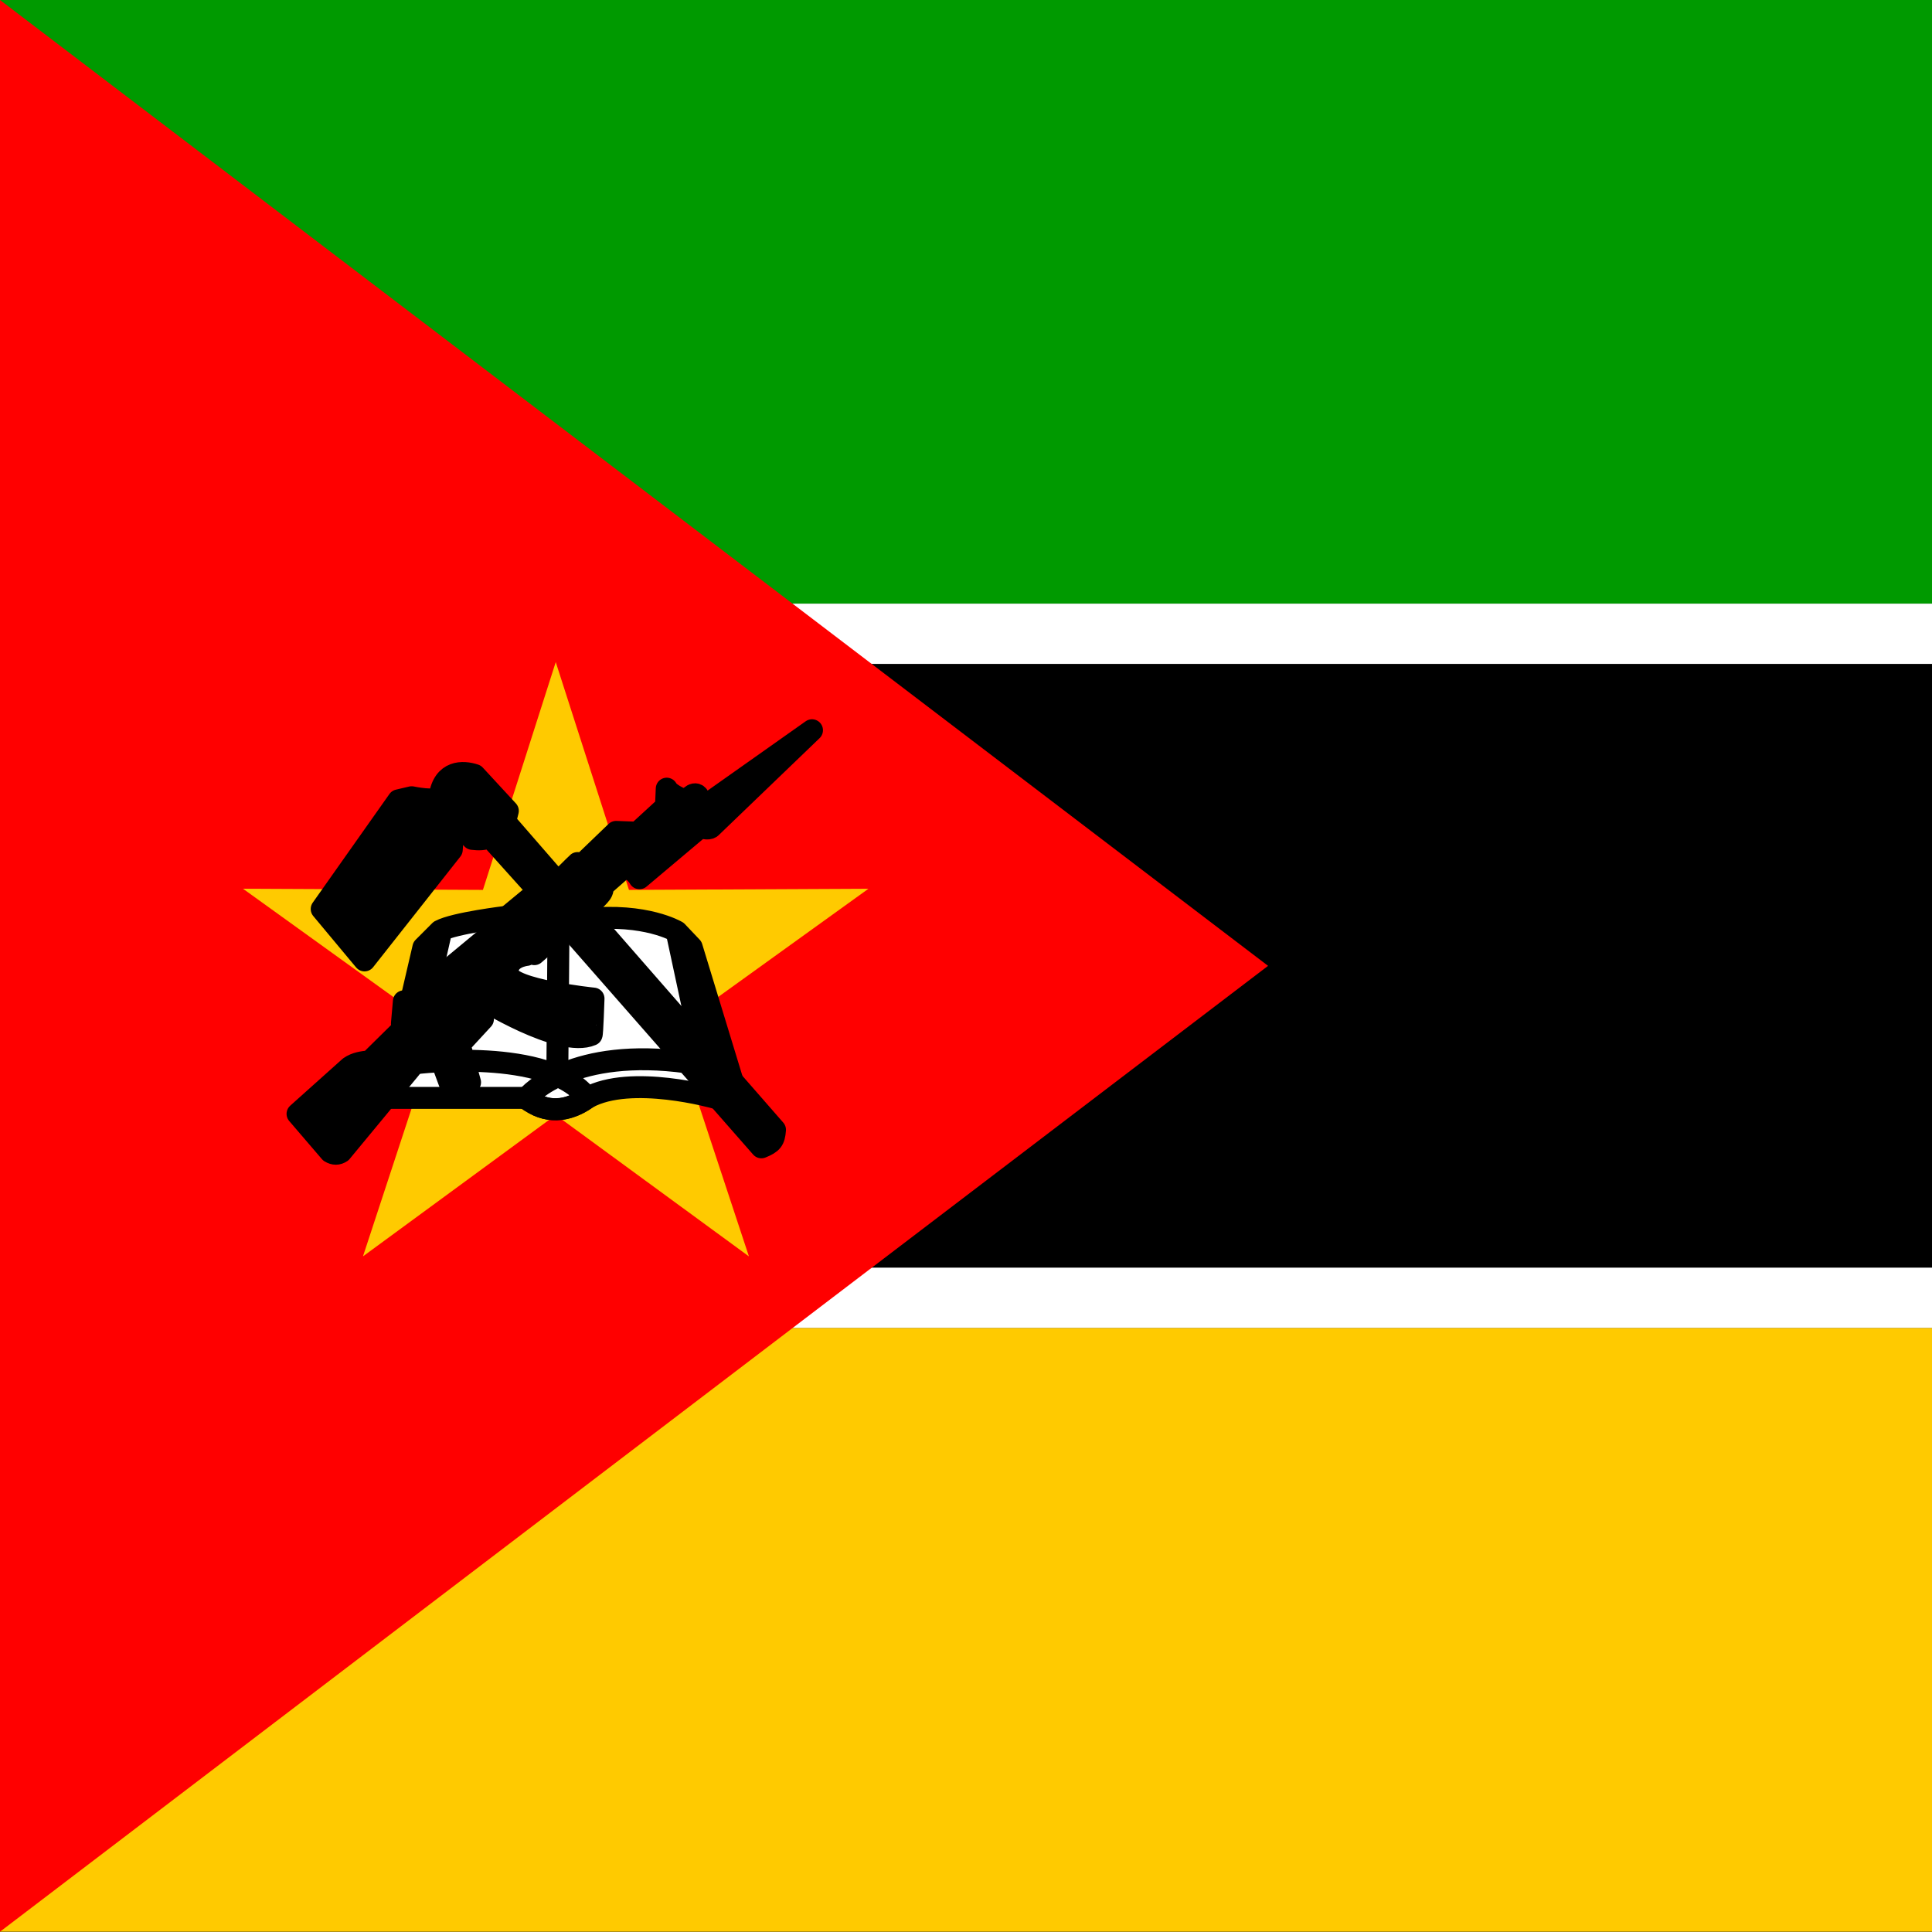
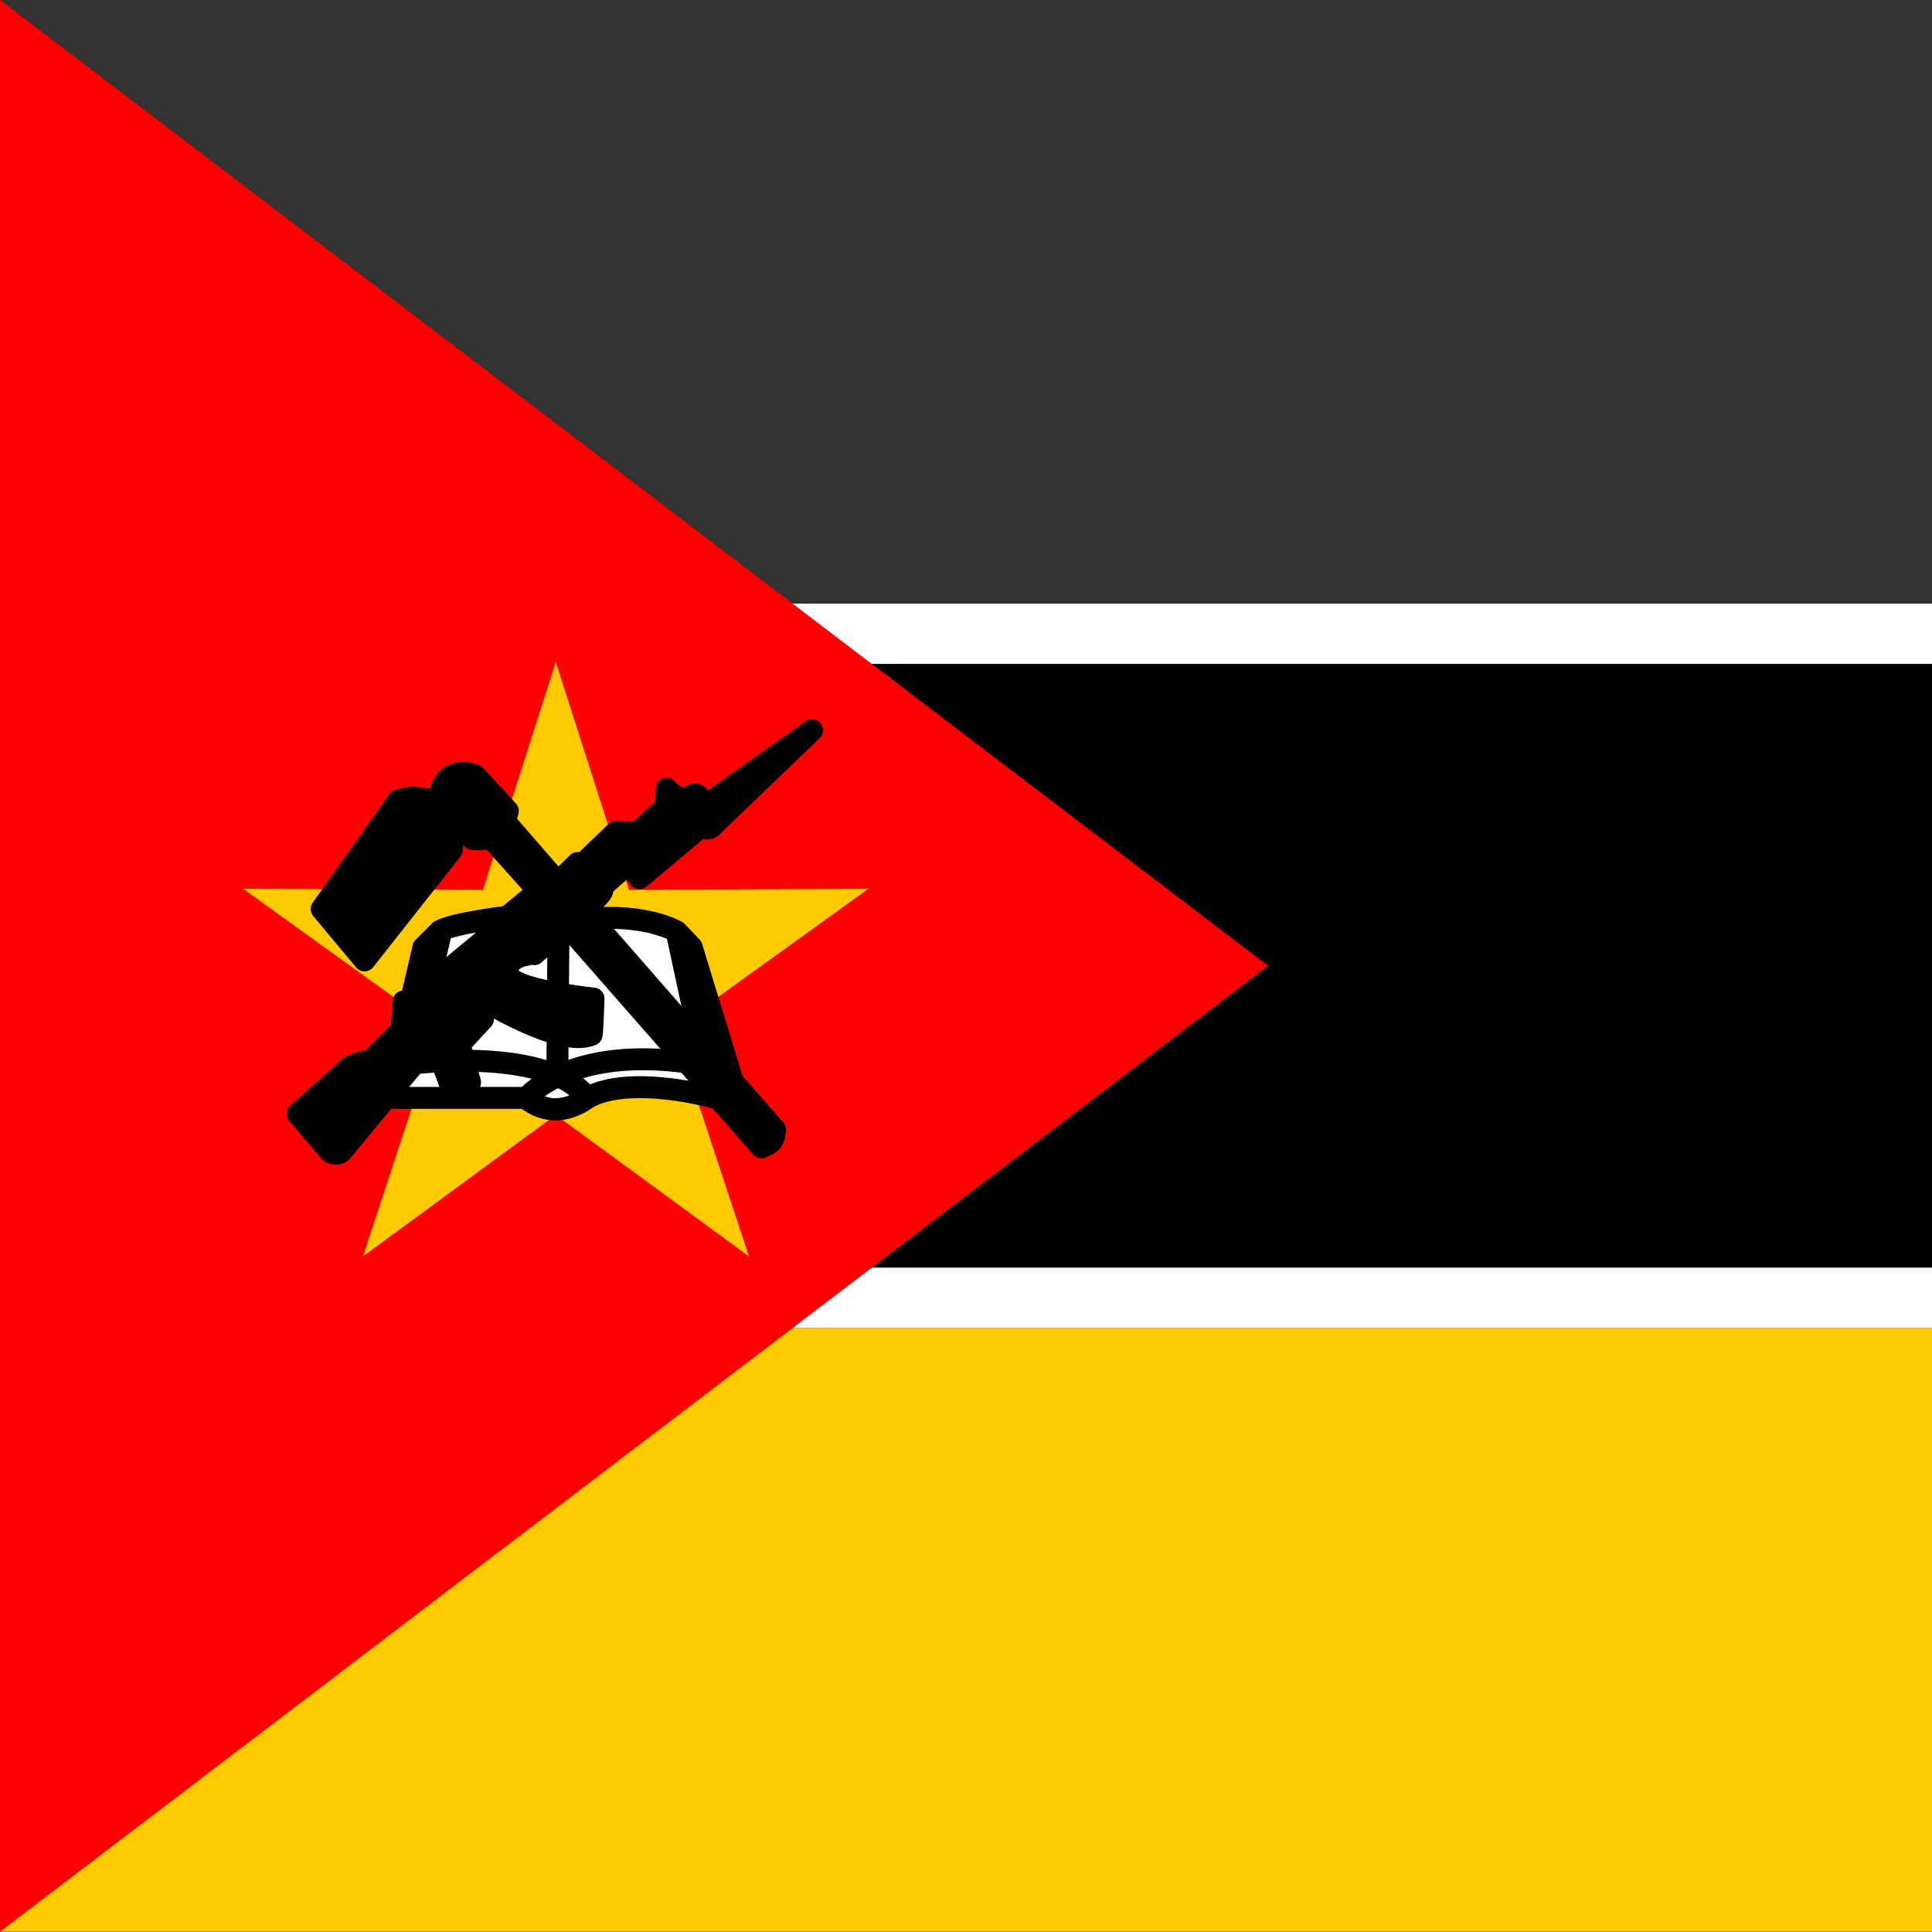
<svg xmlns="http://www.w3.org/2000/svg" width="100" height="100" viewBox="0 0 100 100" fill="none">
  <rect x="0" y="0" width="100" height="100" fill="#333333" stroke="none" />
  <g clip-path="url(#clip0_10574_28524)">
-     <path fill-rule="evenodd" clip-rule="evenodd" d="M0 0H149.977V31.245H0V0Z" fill="#009A00" />
    <path fill-rule="evenodd" clip-rule="evenodd" d="M0 31.245H149.977V34.37H0V31.245Z" fill="white" />
    <path fill-rule="evenodd" clip-rule="evenodd" d="M0 34.37H149.977V65.615H0V34.37Z" fill="black" />
    <path fill-rule="evenodd" clip-rule="evenodd" d="M0 65.615H149.977V68.74H0V65.615Z" fill="white" />
    <path fill-rule="evenodd" clip-rule="evenodd" d="M0 68.739H149.977V99.984H0V68.739Z" fill="#FFCA00" />
    <path fill-rule="evenodd" clip-rule="evenodd" d="M0 0V99.985L65.635 49.992L0 0Z" fill="#FF0000" />
    <path fill-rule="evenodd" clip-rule="evenodd" d="M38.764 65.03L28.765 57.712L18.787 65.03L22.657 53.258L12.578 46.001L24.996 46.061L28.765 34.269L32.555 46.061L44.952 46.001L34.873 53.258L38.764 65.03Z" fill="#FFCA00" />
    <path fill-rule="evenodd" clip-rule="evenodd" d="M20.078 56.826H27.295C27.879 57.471 29.169 57.733 30.399 56.826C32.657 55.576 37.031 56.826 37.031 56.826L37.898 55.898L35.801 49.025L35.035 48.218C35.035 48.218 33.423 47.251 30.359 47.573C27.295 47.896 26.226 47.452 26.226 47.452C26.226 47.452 23.525 47.775 22.779 48.178L21.913 49.045L20.098 56.846L20.078 56.826Z" fill="white" stroke="black" stroke-width="1.135" stroke-linecap="round" stroke-linejoin="round" />
    <path d="M21.529 55.032C21.529 55.032 28.423 54.186 30.399 56.826C29.29 57.592 28.302 57.633 27.234 56.867C27.416 56.584 29.713 54.186 35.58 54.992" stroke="black" stroke-width="1.135" stroke-linecap="round" stroke-linejoin="round" />
    <path d="M35.034 48.279L36.324 54.286M28.906 48.158L28.846 55.738L28.906 48.158Z" stroke="black" stroke-width="1.135" />
    <path d="M22.838 48.178L22.133 51.282" stroke="black" stroke-width="1.135" stroke-linecap="round" stroke-linejoin="round" />
    <path fill-rule="evenodd" clip-rule="evenodd" d="M15.4 57.653L17.094 59.628C17.295 59.749 17.477 59.749 17.658 59.628L20.158 56.605L21.226 55.314C21.298 55.232 21.353 55.136 21.388 55.032C21.422 54.928 21.436 54.819 21.428 54.71L23.444 52.895C23.605 52.936 23.706 52.956 23.847 52.956C23.665 52.895 23.524 52.815 23.685 52.593L24.129 52.25L24.492 52.694C24.492 52.694 23.988 53.359 23.927 53.359H23.383L22.315 54.306L22.778 54.71L23.484 56.625L24.331 56.02L23.786 54.065L24.996 52.754L24.532 52.049L24.834 51.646C24.834 51.646 29.007 54.266 30.62 53.561C30.66 53.581 30.721 51.686 30.721 51.686C30.721 51.686 26.387 51.242 26.286 50.396C26.185 49.529 27.253 49.428 27.253 49.428L26.79 48.783L26.891 48.42L27.657 49.388L29.35 47.916L39.409 59.386C39.953 59.165 40.074 59.023 40.114 58.479L30.237 47.17L31.003 46.364C31.144 46.203 31.204 46.122 31.204 45.86L32.353 44.852C32.664 44.962 32.928 45.175 33.099 45.457L36.284 42.776C36.365 42.857 36.627 42.937 36.788 42.836L42.029 37.797L36.325 41.828L36.123 41.687C36.123 41.526 36.325 41.486 36.123 41.184C35.901 40.921 35.559 41.446 35.518 41.446C35.478 41.446 34.692 41.163 34.51 40.821L34.47 41.748L32.998 43.099L31.89 43.058L30.277 44.61L30.076 45.215L30.338 45.719C30.338 45.719 29.491 46.465 29.491 46.425C29.491 46.364 29.31 46.203 29.289 46.163L30.035 45.517L30.136 45.054L29.894 44.671C29.814 44.731 28.886 45.719 28.826 45.618L26.145 42.534L26.286 41.97L24.572 40.115C23.968 39.913 22.96 39.873 22.758 41.224C22.617 41.546 21.307 41.264 21.307 41.264L20.621 41.425L16.65 47.05L18.868 49.71L23.383 43.985L23.504 42.373L24.451 43.421C24.774 43.461 25.076 43.461 25.358 43.32L28.04 46.304L27.596 46.747L27.999 47.191L28.443 46.868L28.644 47.13C28.402 47.251 28.241 47.412 28.04 47.533C27.657 47.312 27.314 47.009 27.354 46.545L25.842 47.795L25.782 48.057L21.307 51.767L20.904 51.827L20.803 52.976L23.726 50.557V50.214L24.028 50.456L26.286 48.642C26.286 48.642 26.447 48.844 26.387 48.844C26.326 48.844 24.371 50.658 24.371 50.658L24.331 50.859L23.988 51.162L23.786 51.021L21.065 53.44H20.662L19.15 54.931C18.767 54.972 18.424 55.012 18.102 55.234L15.4 57.653Z" fill="black" stroke="black" stroke-width="1.135" stroke-linecap="round" stroke-linejoin="round" />
  </g>
  <defs>
    <clipPath id="clip0_10574_28524">
      <rect width="100" height="100" fill="white" />
    </clipPath>
  </defs>
</svg>